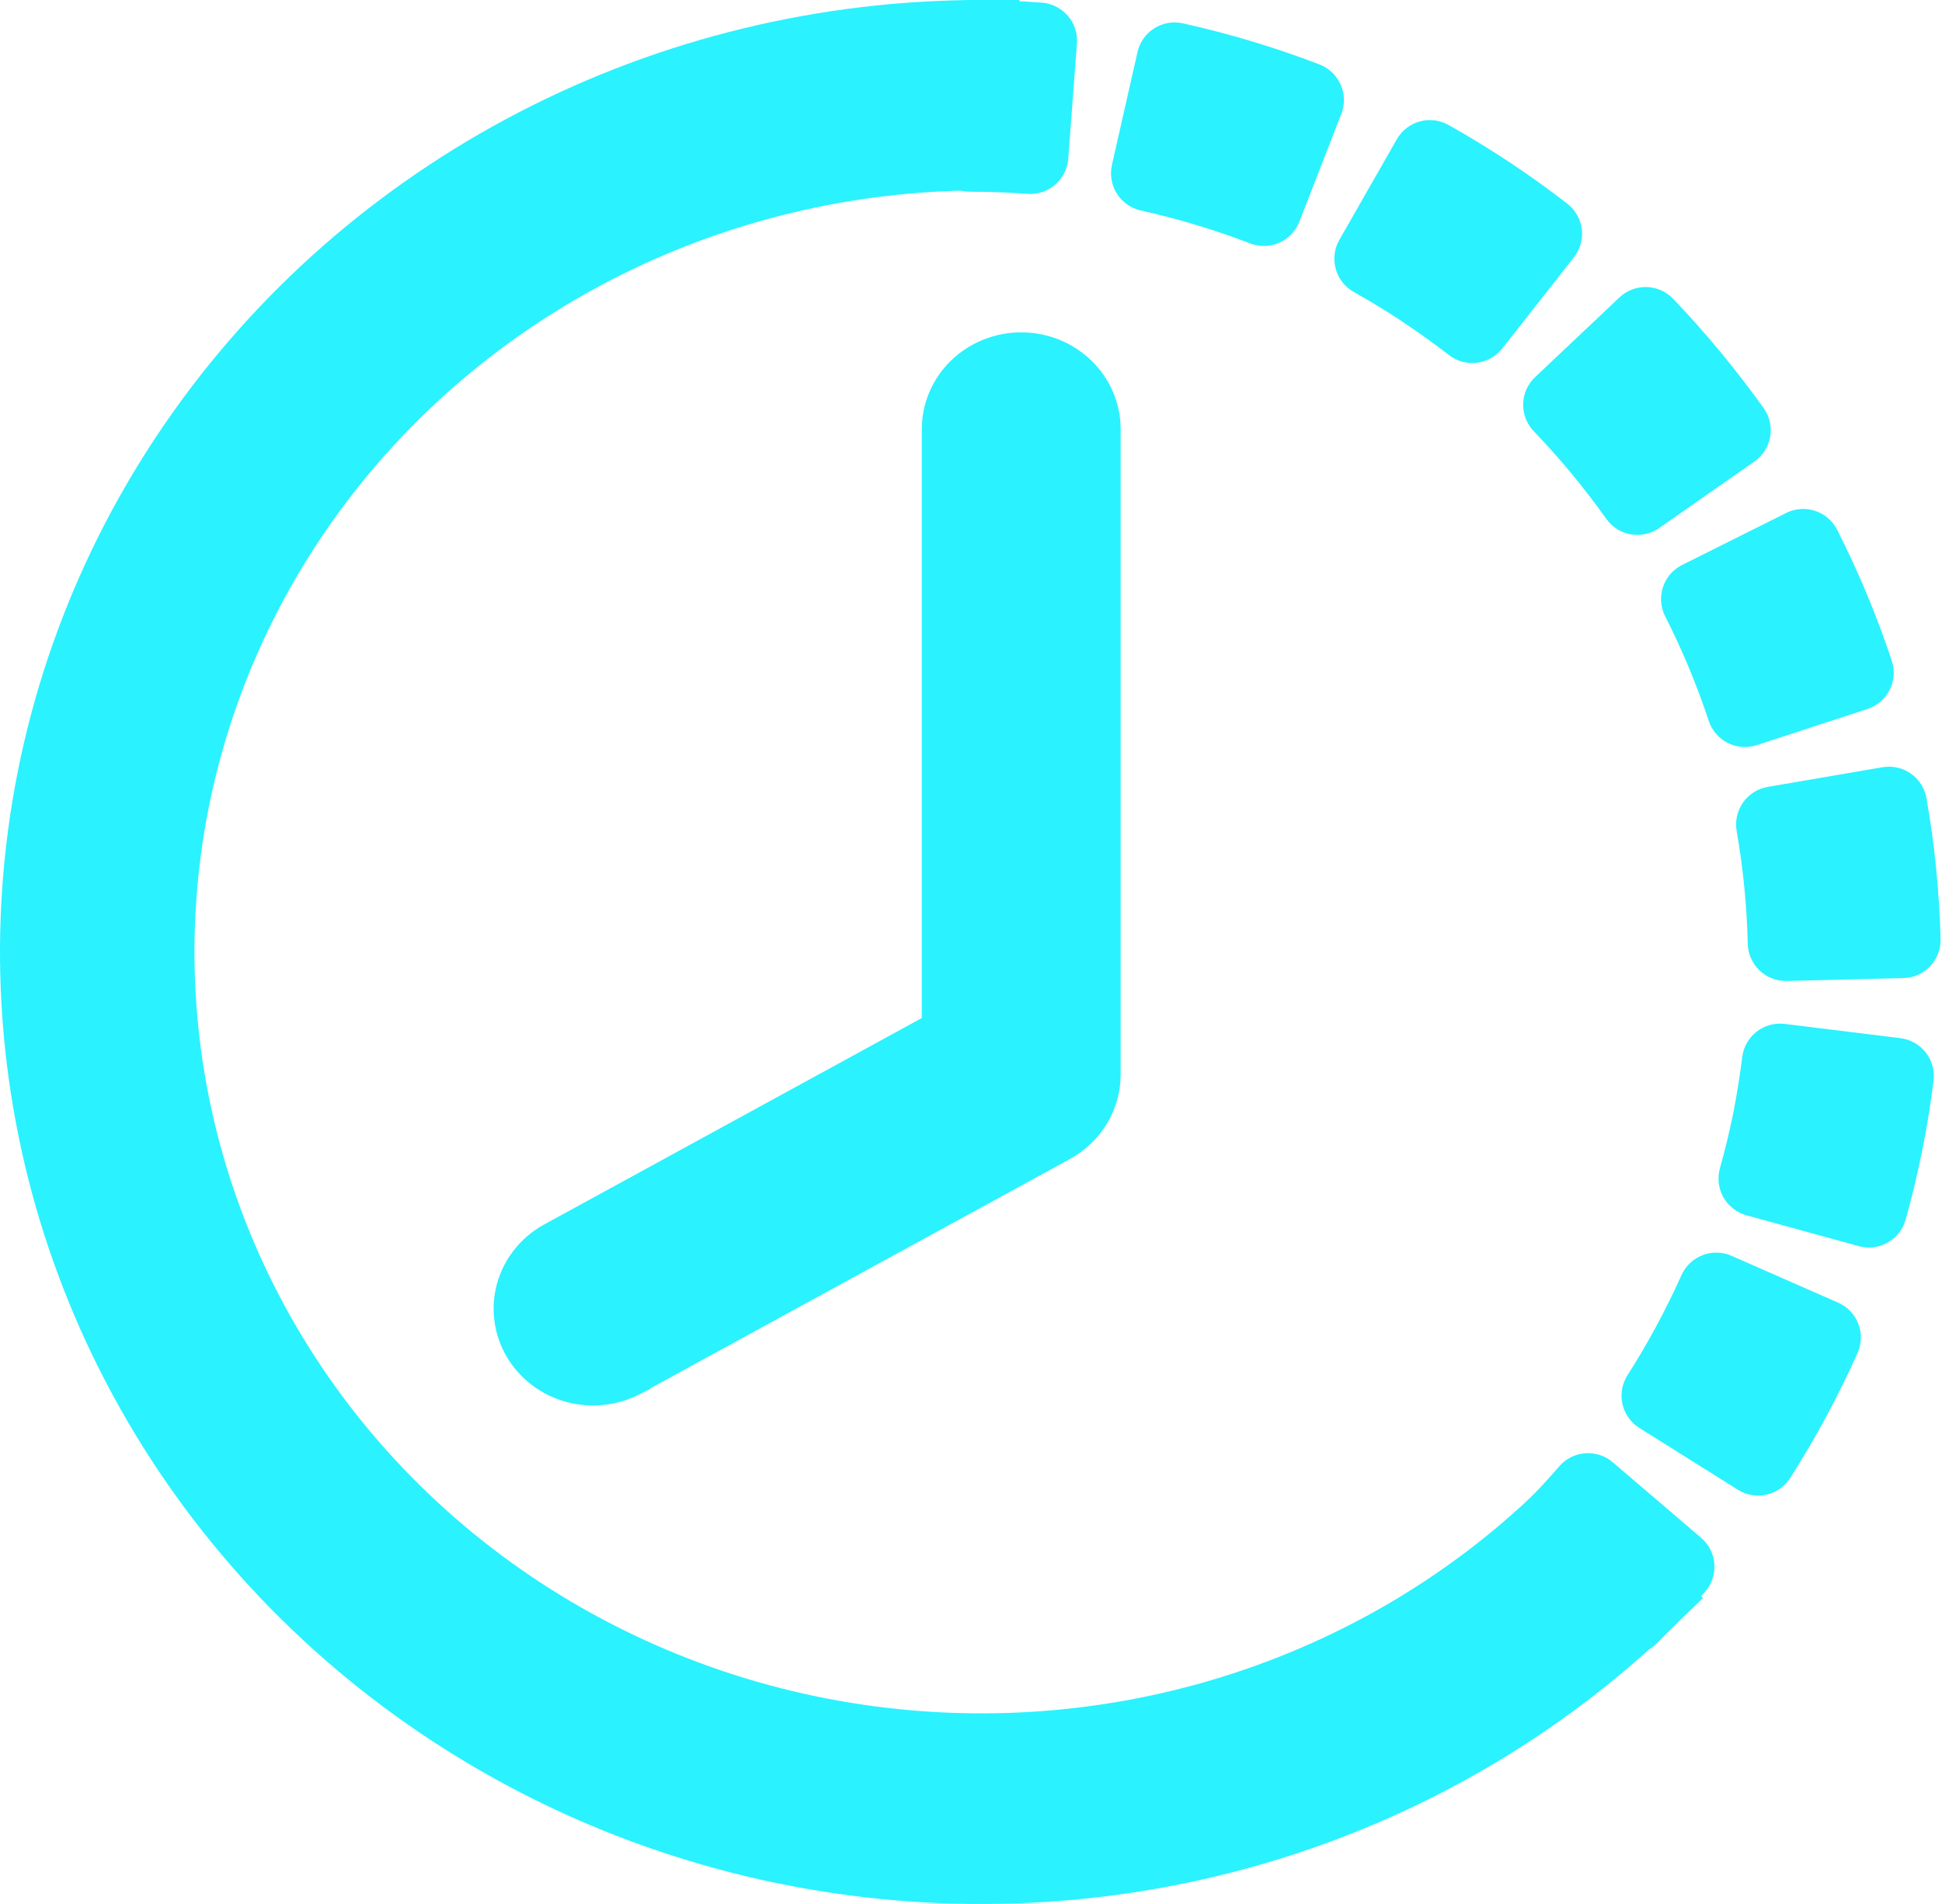
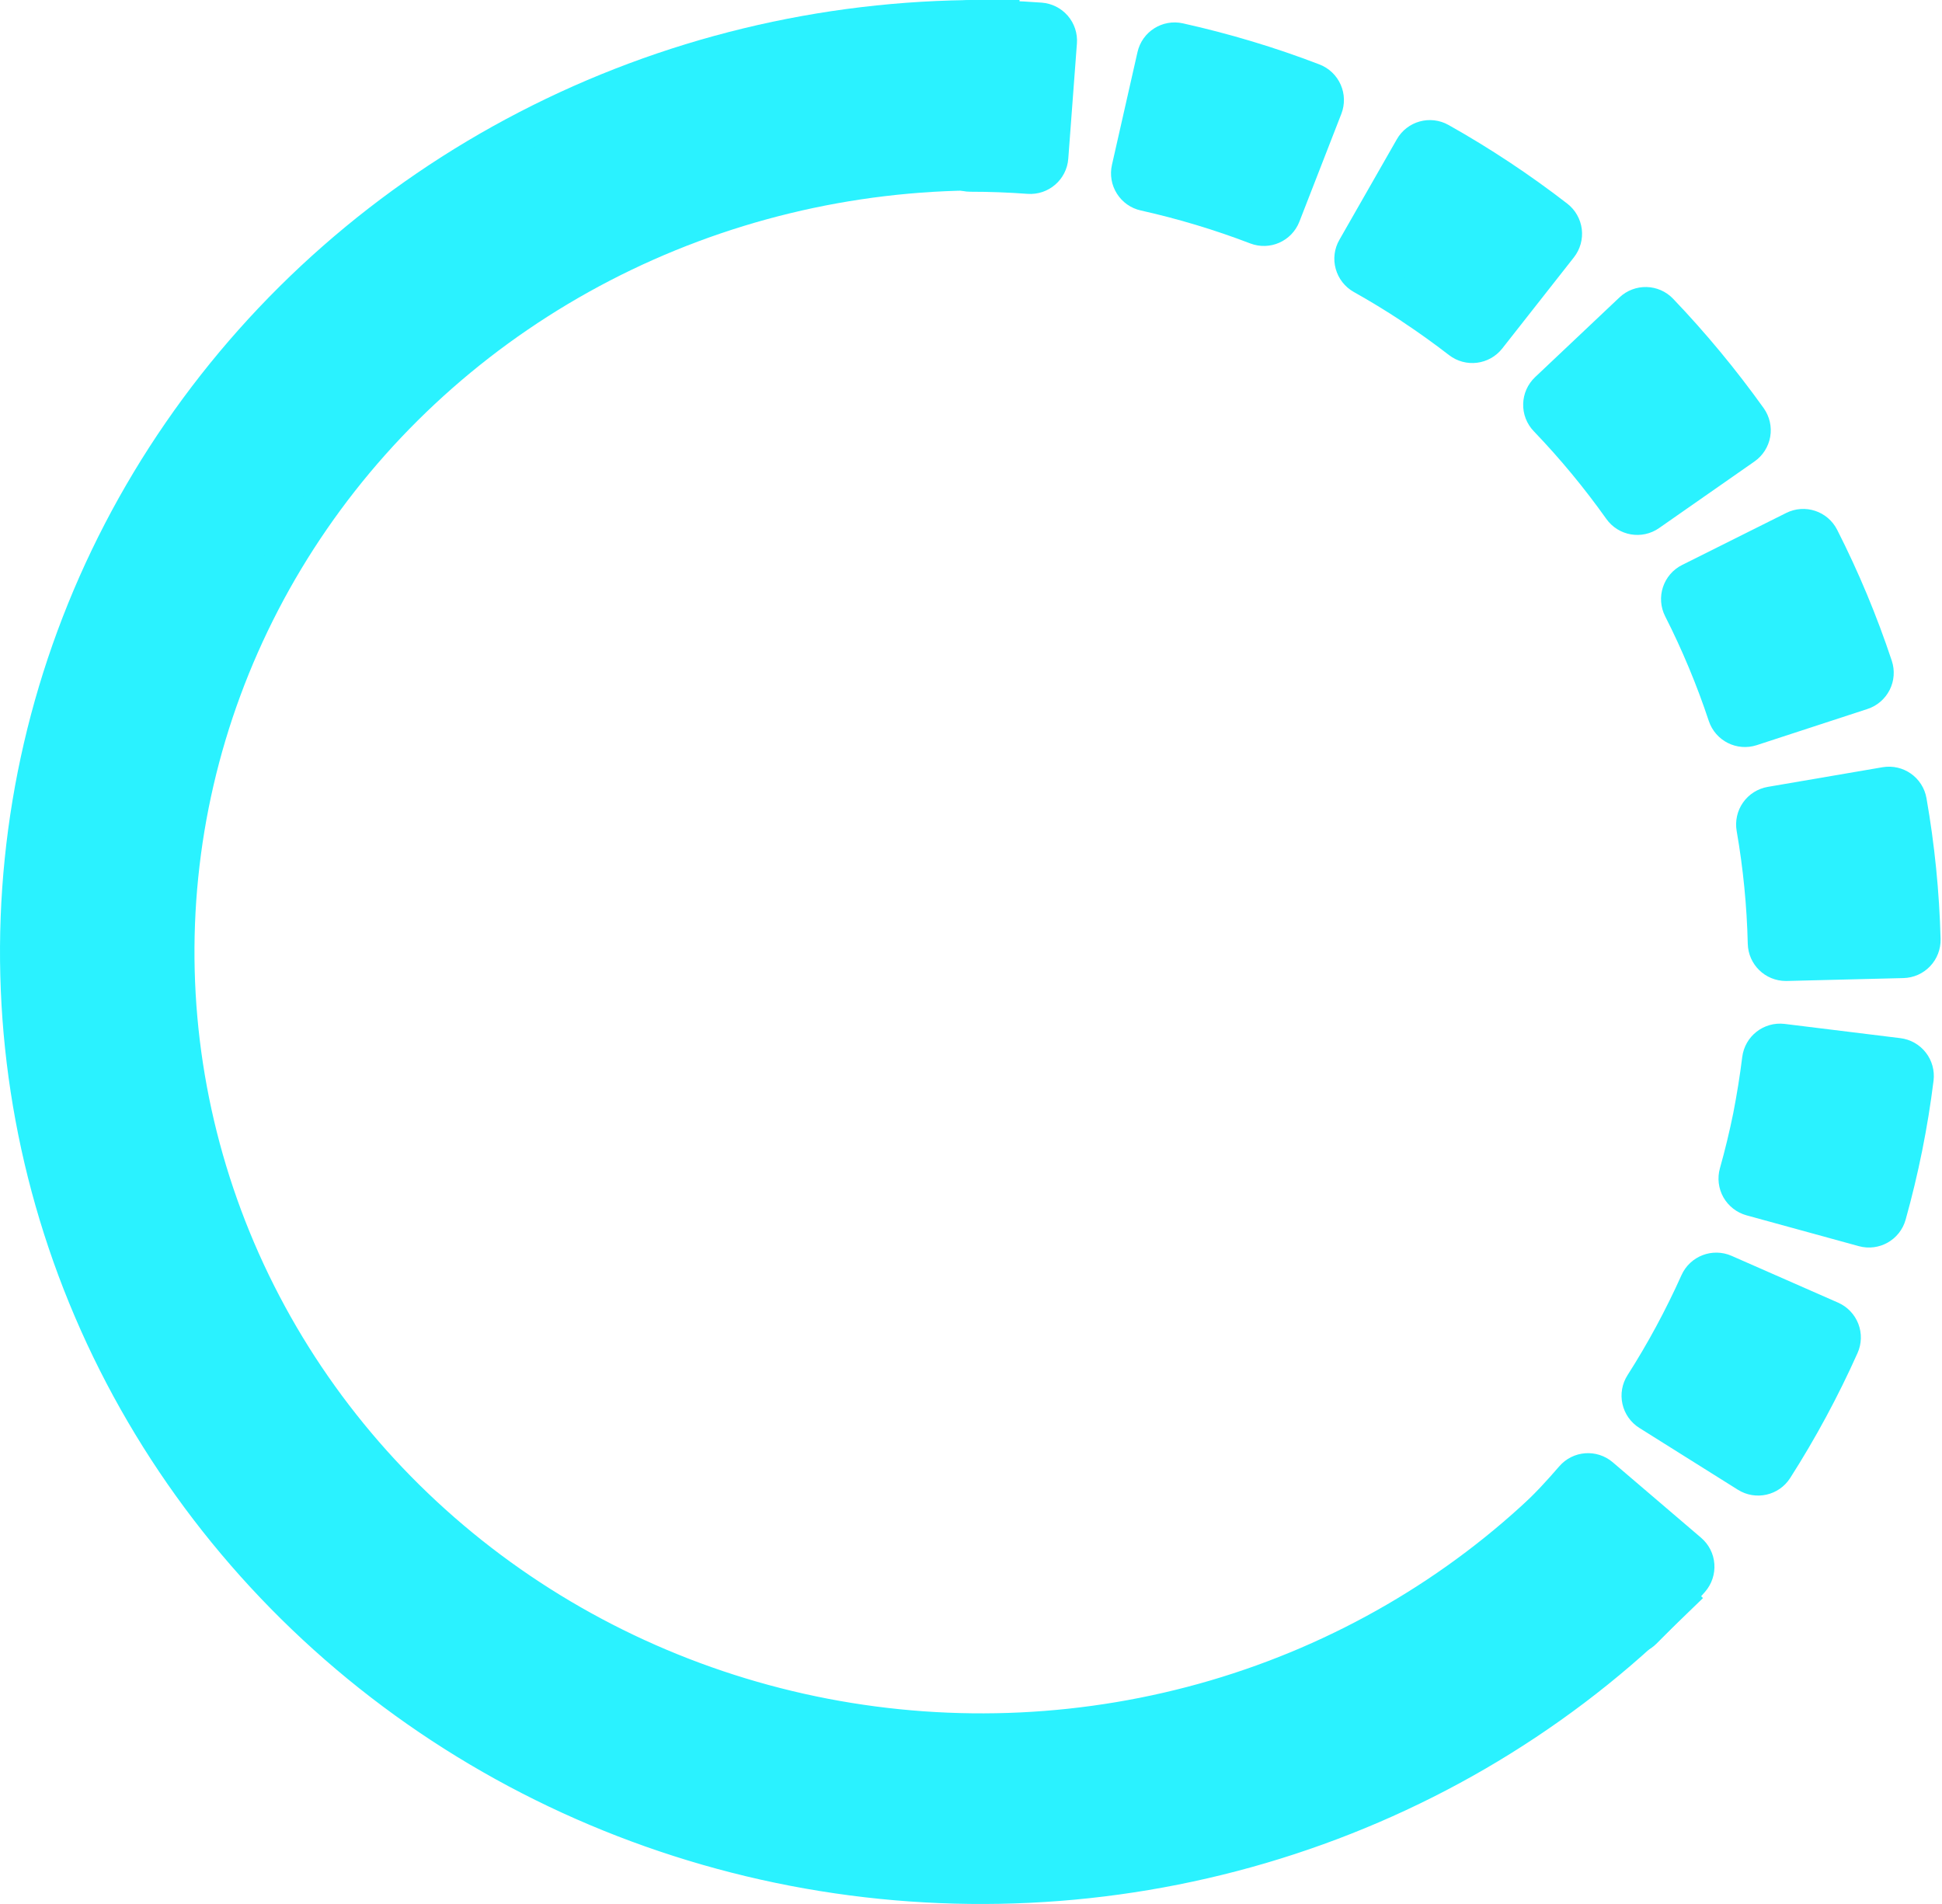
<svg xmlns="http://www.w3.org/2000/svg" width="51" height="50" viewBox="0 0 51 50" fill="none">
  <path d="M27.021 4.592C27.296 4.612 27.536 4.405 27.556 4.13L27.783 1.104C27.793 0.972 27.75 0.841 27.663 0.74C27.576 0.64 27.453 0.578 27.321 0.568C26.709 0.523 26.096 0.5 25.482 0.5C25.349 0.5 25.222 0.553 25.128 0.646C25.034 0.74 24.981 0.867 24.981 1V4.035C24.981 4.312 25.205 4.535 25.481 4.535C25.995 4.535 26.509 4.554 27.021 4.592ZM33.013 5.926C33.27 6.024 33.558 5.897 33.658 5.64L34.76 2.808C34.808 2.684 34.805 2.546 34.751 2.425C34.697 2.303 34.597 2.208 34.474 2.16C33.33 1.72 32.152 1.367 30.956 1.101C30.687 1.041 30.42 1.21 30.36 1.479L29.689 4.441C29.66 4.571 29.683 4.707 29.755 4.819C29.826 4.931 29.938 5.011 30.068 5.039C31.07 5.263 32.055 5.559 33.013 5.926ZM35.608 6.547C35.541 6.662 35.524 6.8 35.56 6.928C35.596 7.057 35.681 7.166 35.797 7.231C36.23 7.474 36.655 7.732 37.069 8.005C37.082 8.015 37.096 8.025 37.109 8.034C37.537 8.317 37.954 8.616 38.359 8.929C38.576 9.097 38.888 9.059 39.058 8.843L40.941 6.448C41.023 6.343 41.06 6.21 41.044 6.078C41.027 5.945 40.959 5.825 40.853 5.743C39.886 4.995 38.864 4.318 37.796 3.718C37.556 3.583 37.253 3.667 37.117 3.906L35.608 6.547ZM42.592 13.337C42.751 13.561 43.06 13.615 43.285 13.457L45.789 11.709C45.899 11.633 45.973 11.515 45.996 11.384C46.019 11.252 45.987 11.117 45.91 11.008C45.201 10.018 44.421 9.074 43.578 8.192C43.388 7.993 43.073 7.985 42.873 8.174L40.657 10.268C40.56 10.36 40.504 10.486 40.501 10.619C40.497 10.752 40.547 10.882 40.64 10.978C41.348 11.716 42 12.504 42.592 13.337ZM44.398 15.284C44.279 15.343 44.189 15.448 44.147 15.574C44.105 15.7 44.115 15.838 44.175 15.957C44.406 16.411 44.619 16.874 44.815 17.344C45.011 17.814 45.19 18.292 45.35 18.775C45.437 19.036 45.718 19.178 45.98 19.093L48.888 18.143C49.014 18.102 49.119 18.011 49.179 17.893C49.239 17.774 49.249 17.636 49.207 17.51C48.823 16.353 48.353 15.226 47.801 14.139C47.676 13.893 47.377 13.795 47.132 13.918L44.398 15.284ZM46.399 24.773C46.406 25.045 46.627 25.261 46.899 25.261H46.902V25.261L46.914 25.261L49.975 25.185C50.108 25.182 50.234 25.126 50.325 25.03C50.417 24.934 50.466 24.805 50.463 24.672C50.431 23.458 50.31 22.244 50.1 21.048C50.053 20.776 49.795 20.595 49.523 20.641L46.508 21.157C46.377 21.18 46.261 21.253 46.184 21.362C46.108 21.47 46.078 21.605 46.1 21.736C46.275 22.74 46.375 23.755 46.399 24.773ZM46.807 27.385C46.533 27.352 46.284 27.546 46.25 27.82C46.187 28.327 46.106 28.828 46.008 29.332C45.906 29.832 45.787 30.327 45.649 30.815C45.613 30.943 45.63 31.081 45.695 31.197C45.761 31.312 45.87 31.397 45.998 31.433L48.949 32.243C49.214 32.316 49.489 32.161 49.563 31.896C49.891 30.722 50.132 29.526 50.282 28.317C50.298 28.185 50.261 28.052 50.18 27.948C50.098 27.843 49.978 27.775 49.846 27.759L46.807 27.385ZM43.163 36.382C43.091 36.494 43.067 36.63 43.096 36.76C43.125 36.891 43.205 37.004 43.318 37.075L45.905 38.698C46.137 38.844 46.444 38.776 46.592 38.544C47.248 37.516 47.826 36.444 48.325 35.329C48.38 35.207 48.384 35.069 48.336 34.944C48.288 34.82 48.192 34.72 48.07 34.666L45.273 33.437C45.021 33.327 44.728 33.44 44.615 33.69C44.197 34.621 43.712 35.523 43.163 36.382ZM40.281 39.954C40.186 40.048 40.133 40.175 40.133 40.309C40.133 40.442 40.186 40.57 40.281 40.664L42.445 42.81C42.64 43.003 42.955 43.003 43.15 42.809C43.583 42.379 44.001 41.932 44.402 41.472C44.489 41.371 44.533 41.239 44.523 41.106C44.514 40.974 44.451 40.85 44.349 40.763L42.029 38.781C41.82 38.602 41.505 38.626 41.326 38.835C40.995 39.219 40.646 39.592 40.281 39.954Z" fill="#2AF2FF" stroke="#2AF2FF" stroke-linecap="round" stroke-linejoin="round" />
  <path d="M25.774 4.5L26.274 4.5V4V1V0.5L25.775 0.5C21.621 0.499 17.532 1.49 13.867 3.388C10.202 5.285 7.075 8.029 4.764 11.38C2.453 14.73 1.03 18.583 0.622 22.596C0.214 26.608 0.834 30.657 2.426 34.381C4.018 38.105 6.532 41.39 9.746 43.945C12.959 46.499 16.771 48.246 20.845 49.031C24.919 49.815 29.129 49.614 33.104 48.445C37.078 47.276 40.696 45.174 43.634 42.325L44.005 41.966L43.634 41.607L41.446 39.486L41.098 39.149L40.75 39.486C38.289 41.87 35.258 43.631 31.924 44.611C28.591 45.59 25.059 45.758 21.643 45.1C18.226 44.441 15.031 42.977 12.34 40.837C9.65 38.697 7.547 35.949 6.216 32.836C4.886 29.723 4.368 26.342 4.709 22.99C5.049 19.638 6.238 16.419 8.17 13.616C10.102 10.813 12.719 8.514 15.79 6.923C18.861 5.333 22.291 4.5 25.774 4.5Z" fill="#2AF2FF" stroke="#2AF2FF" />
-   <path d="M14.492 32.615L14.492 32.615L14.502 32.61L24.708 27.031V11.269C24.708 10.72 24.936 10.199 25.334 9.818C25.731 9.438 26.266 9.228 26.819 9.228C27.372 9.228 27.906 9.438 28.303 9.818C28.702 10.199 28.93 10.72 28.93 11.269V28.221L28.93 28.222C28.93 28.586 28.829 28.942 28.639 29.254C28.45 29.566 28.18 29.822 27.858 29.998C27.858 29.998 27.858 29.998 27.858 29.998L16.58 36.162L16.58 36.163L16.57 36.168C16.088 36.417 15.525 36.475 15 36.332C14.475 36.189 14.024 35.853 13.746 35.389C13.469 34.924 13.391 34.371 13.533 33.849C13.674 33.328 14.022 32.887 14.492 32.615Z" fill="#2AF2FF" stroke="#2AF2FF" />
</svg>